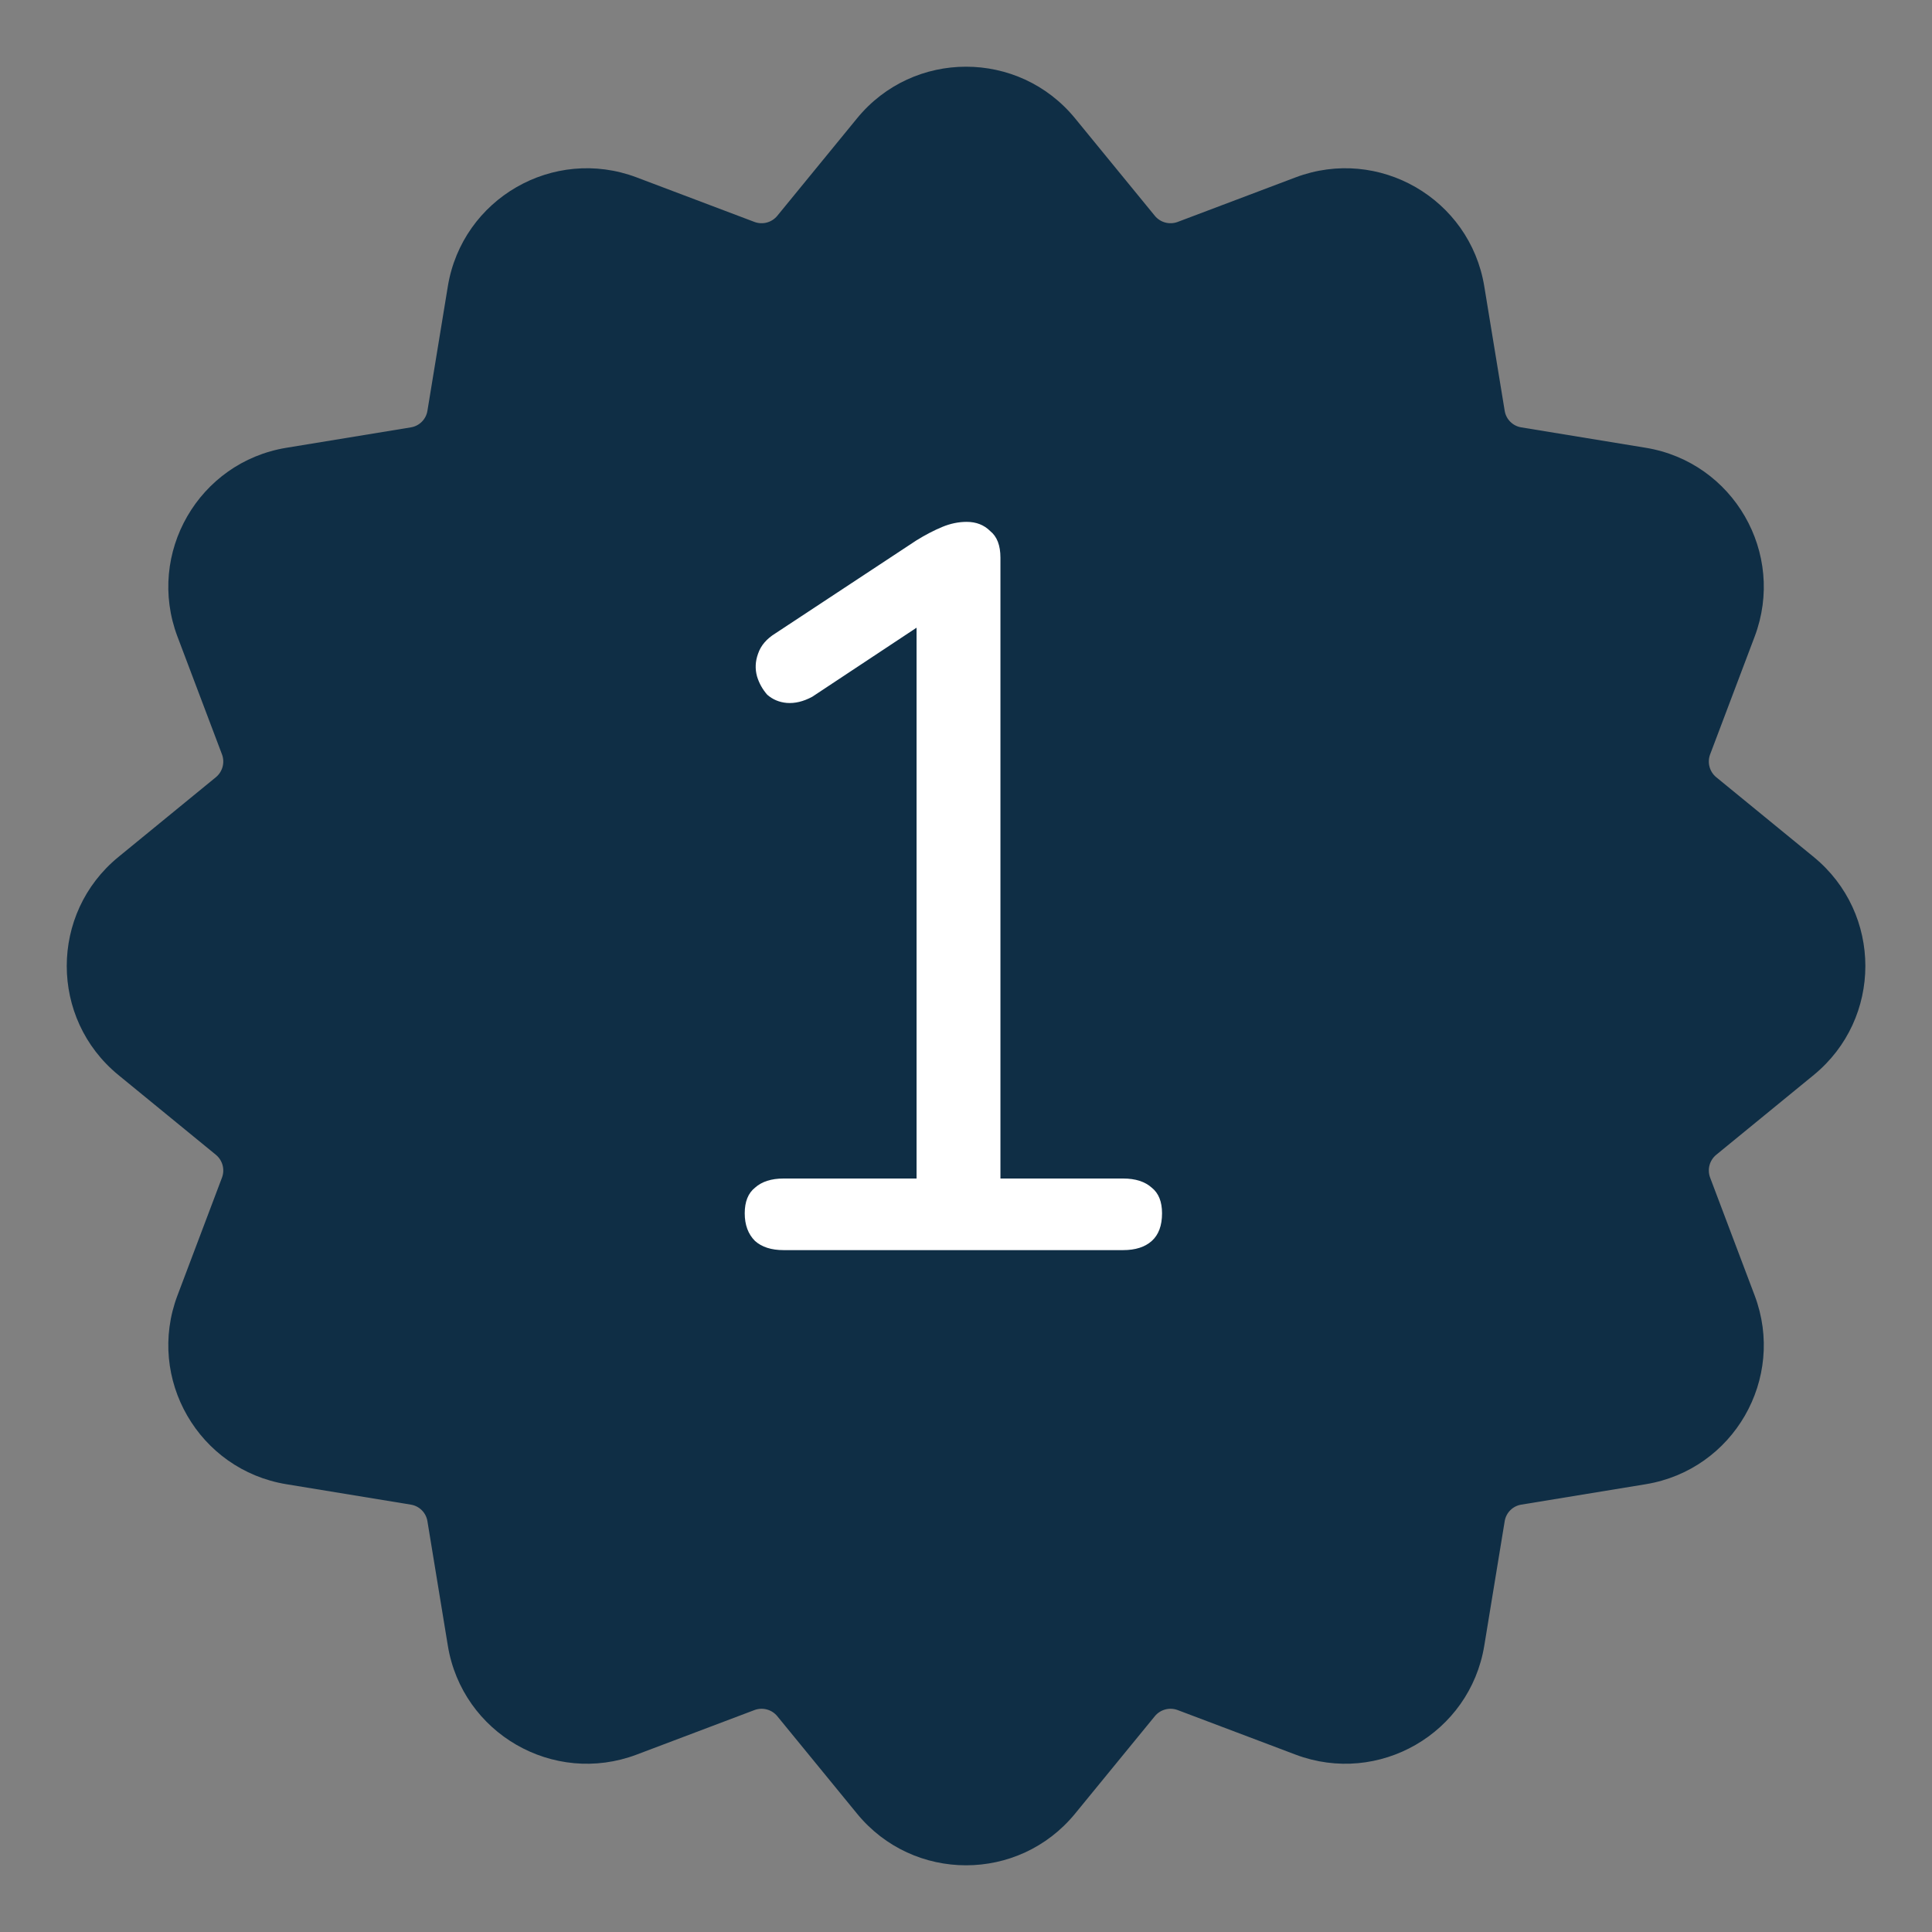
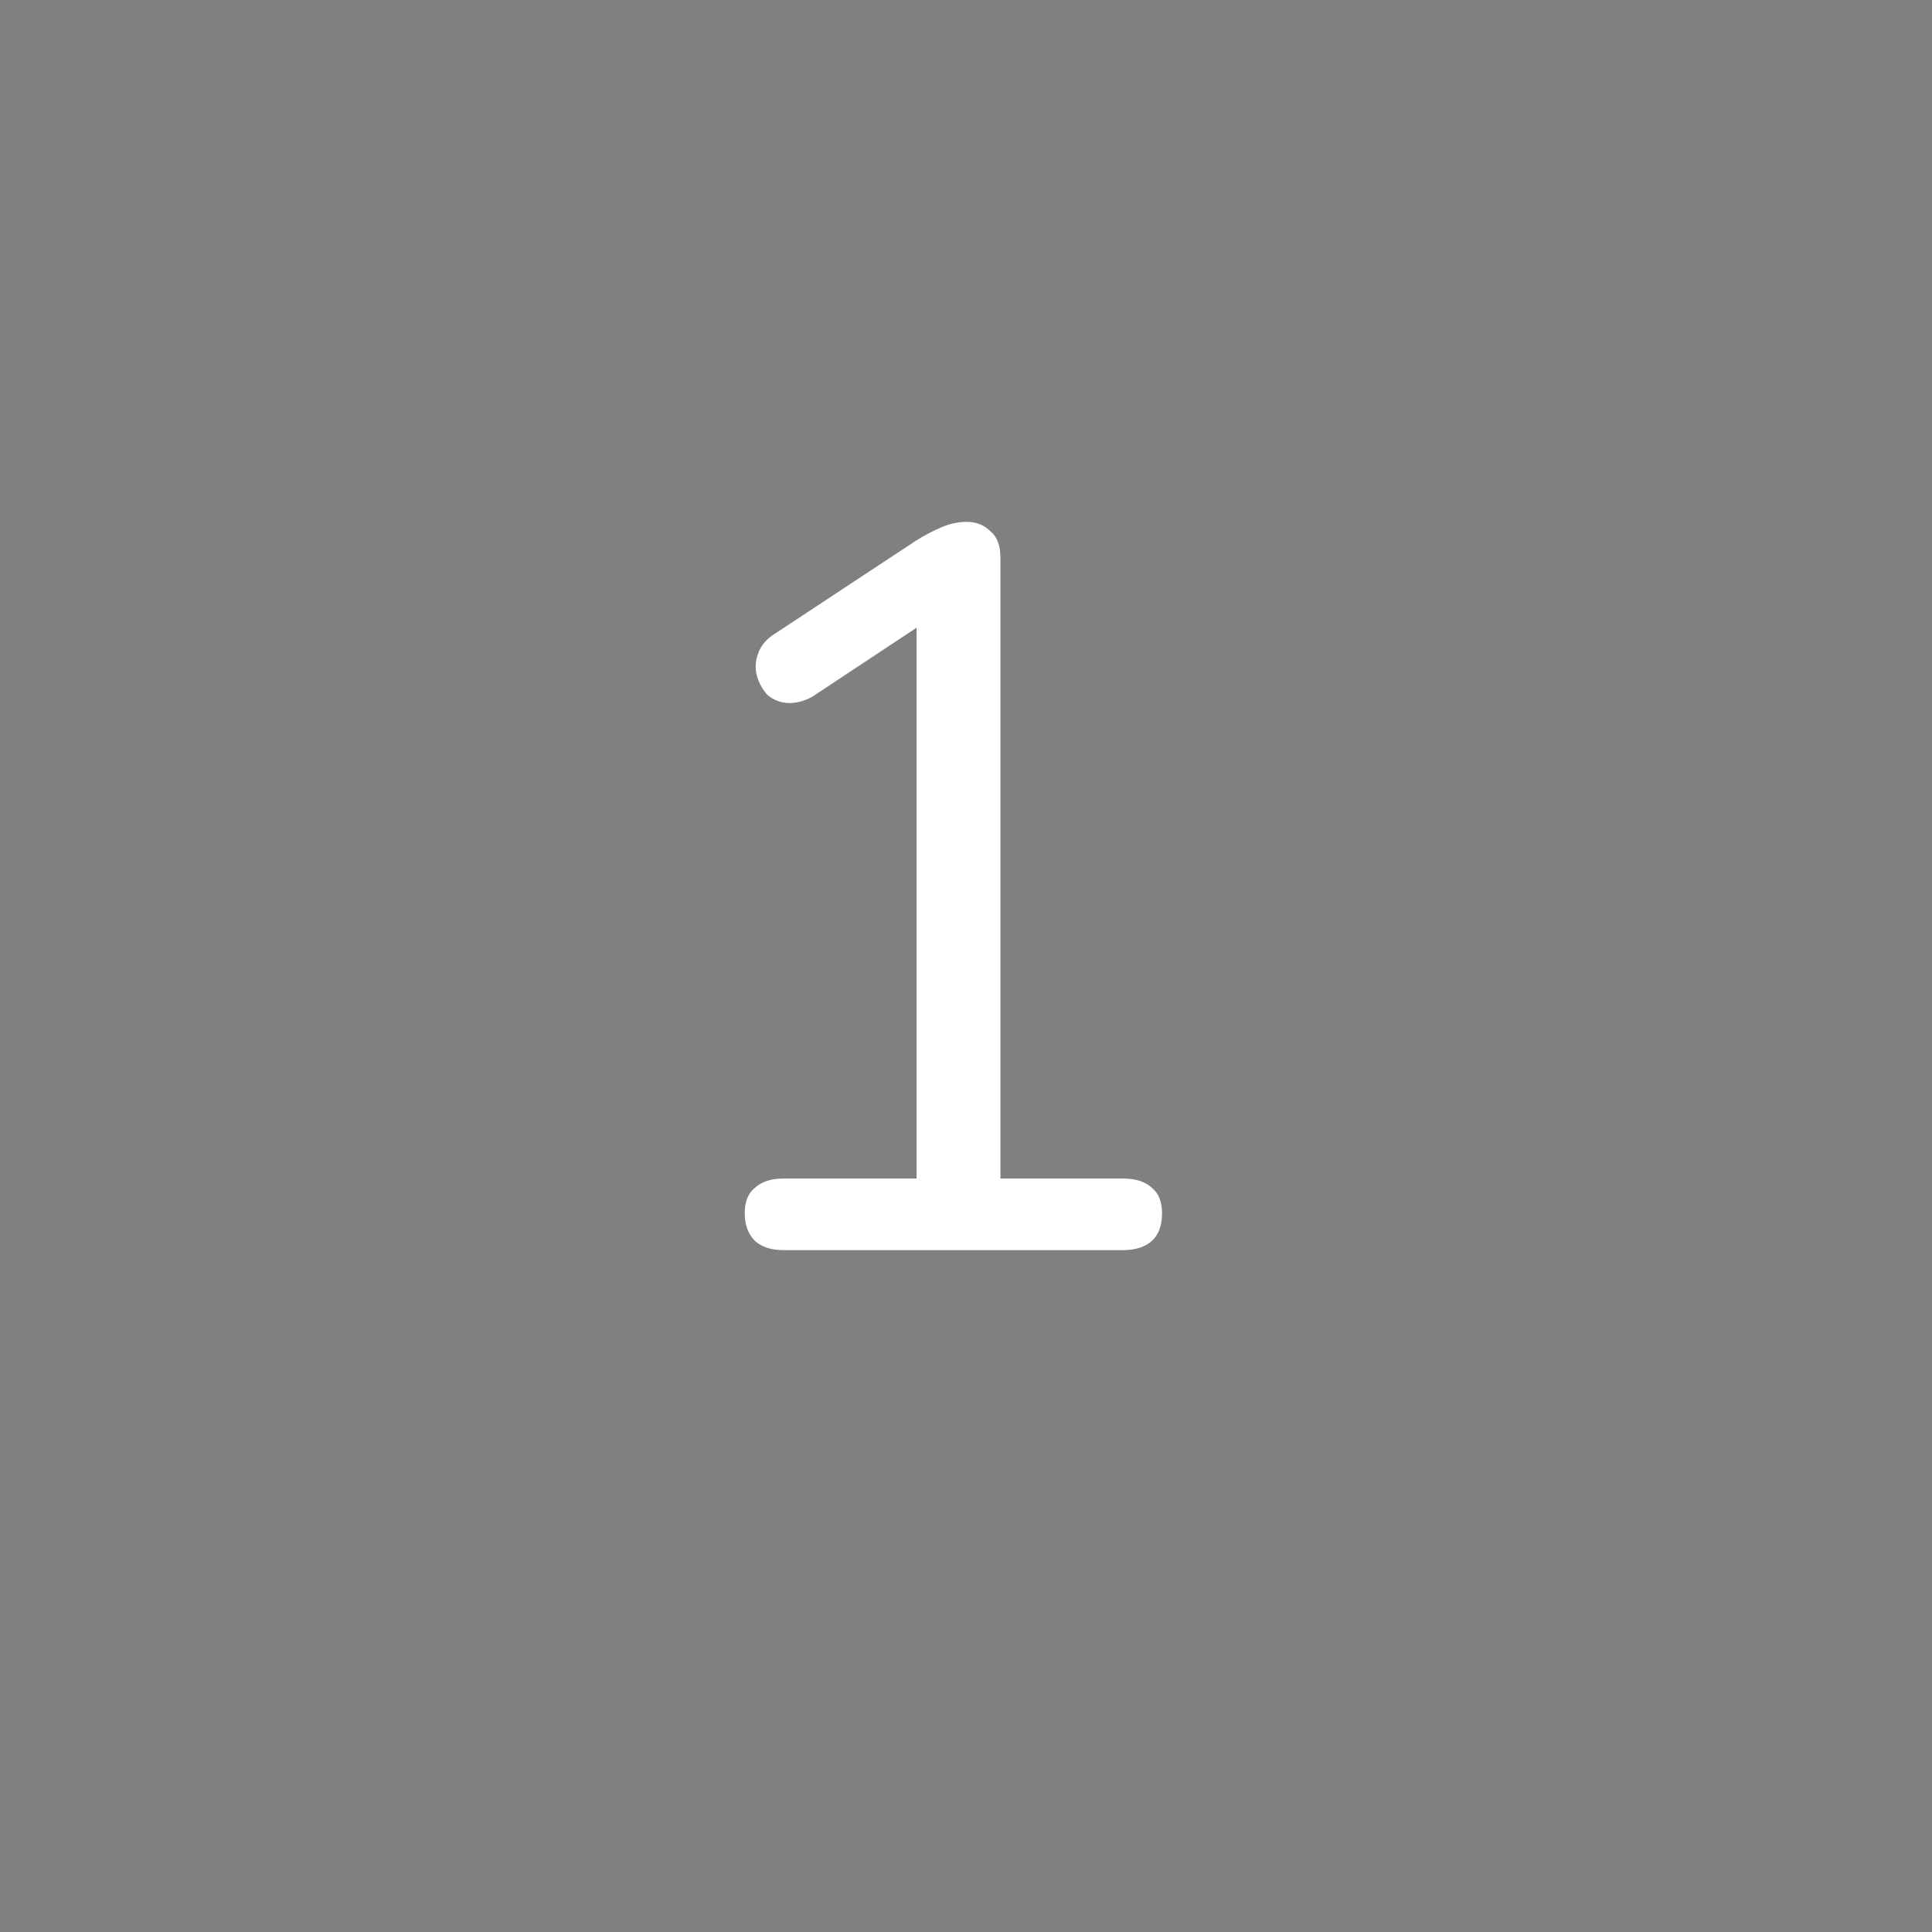
<svg xmlns="http://www.w3.org/2000/svg" width="34" height="34" viewBox="0 0 34 34" fill="none">
  <rect x="0" y="0" width="34" height="34" fill="#808080" stroke="none" />
  <g clip-path="url(#clip0_1_4636)">
    <mask id="mask0_1_4636" style="mask-type:luminance" maskUnits="userSpaceOnUse" x="0" y="0" width="34" height="34">
-       <path d="M34 0H0V34H34V0Z" fill="white" />
-     </mask>
+       </mask>
    <g mask="url(#mask0_1_4636)">
-       <path d="M18.919 2.082C17.927 0.871 16.075 0.871 15.083 2.082L13.678 3.799C13.581 3.916 13.421 3.959 13.278 3.906L11.204 3.122C9.739 2.569 8.134 3.495 7.881 5.04L7.522 7.229C7.498 7.379 7.38 7.497 7.23 7.521L5.041 7.88C3.496 8.133 2.57 9.738 3.123 11.203L3.907 13.277C3.96 13.42 3.917 13.58 3.8 13.677L2.083 15.082C0.872 16.074 0.872 17.926 2.083 18.918L3.8 20.323C3.917 20.42 3.96 20.58 3.907 20.723L3.123 22.798C2.57 24.262 3.496 25.867 5.041 26.12L7.23 26.479C7.38 26.503 7.498 26.621 7.522 26.771L7.881 28.96C8.134 30.505 9.739 31.431 11.204 30.878L13.278 30.094C13.421 30.041 13.581 30.084 13.678 30.201L15.083 31.918C16.075 33.129 17.927 33.129 18.919 31.918L20.324 30.201C20.421 30.084 20.581 30.041 20.724 30.094L22.799 30.878C24.263 31.431 25.868 30.505 26.121 28.96L26.48 26.771C26.504 26.621 26.622 26.503 26.772 26.479L28.961 26.12C30.506 25.867 31.432 24.262 30.879 22.798L30.095 20.723C30.042 20.58 30.085 20.42 30.202 20.323L31.919 18.918C33.13 17.926 33.13 16.074 31.919 15.082L30.202 13.677C30.085 13.58 30.042 13.42 30.095 13.277L30.879 11.203C31.432 9.738 30.506 8.133 28.961 7.88L26.772 7.521C26.622 7.497 26.504 7.379 26.48 7.229L26.121 5.04C25.868 3.495 24.263 2.569 22.799 3.122L20.724 3.906C20.581 3.959 20.421 3.916 20.324 3.799L18.919 2.082Z" fill="#0F2E45" />
-     </g>
+       </g>
    <path d="M13.79 22C13.574 22 13.406 21.946 13.286 21.838C13.166 21.718 13.106 21.556 13.106 21.352C13.106 21.148 13.166 20.998 13.286 20.902C13.406 20.794 13.574 20.74 13.79 20.74H16.13V10.534H16.904L14.294 12.262C14.138 12.346 13.988 12.382 13.844 12.37C13.712 12.358 13.598 12.31 13.502 12.226C13.418 12.13 13.358 12.022 13.322 11.902C13.286 11.77 13.292 11.638 13.34 11.506C13.388 11.362 13.49 11.242 13.646 11.146L16.13 9.508C16.286 9.412 16.436 9.334 16.58 9.274C16.724 9.214 16.868 9.184 17.012 9.184C17.18 9.184 17.318 9.238 17.426 9.346C17.546 9.442 17.606 9.598 17.606 9.814V20.74H19.766C19.982 20.74 20.15 20.794 20.27 20.902C20.39 20.998 20.45 21.148 20.45 21.352C20.45 21.568 20.39 21.73 20.27 21.838C20.15 21.946 19.982 22 19.766 22H13.79Z" fill="white" />
  </g>
  <defs>
    <clipPath id="clip0_1_4636">
      <rect width="34" height="34" fill="white" />
    </clipPath>
  </defs>
</svg>